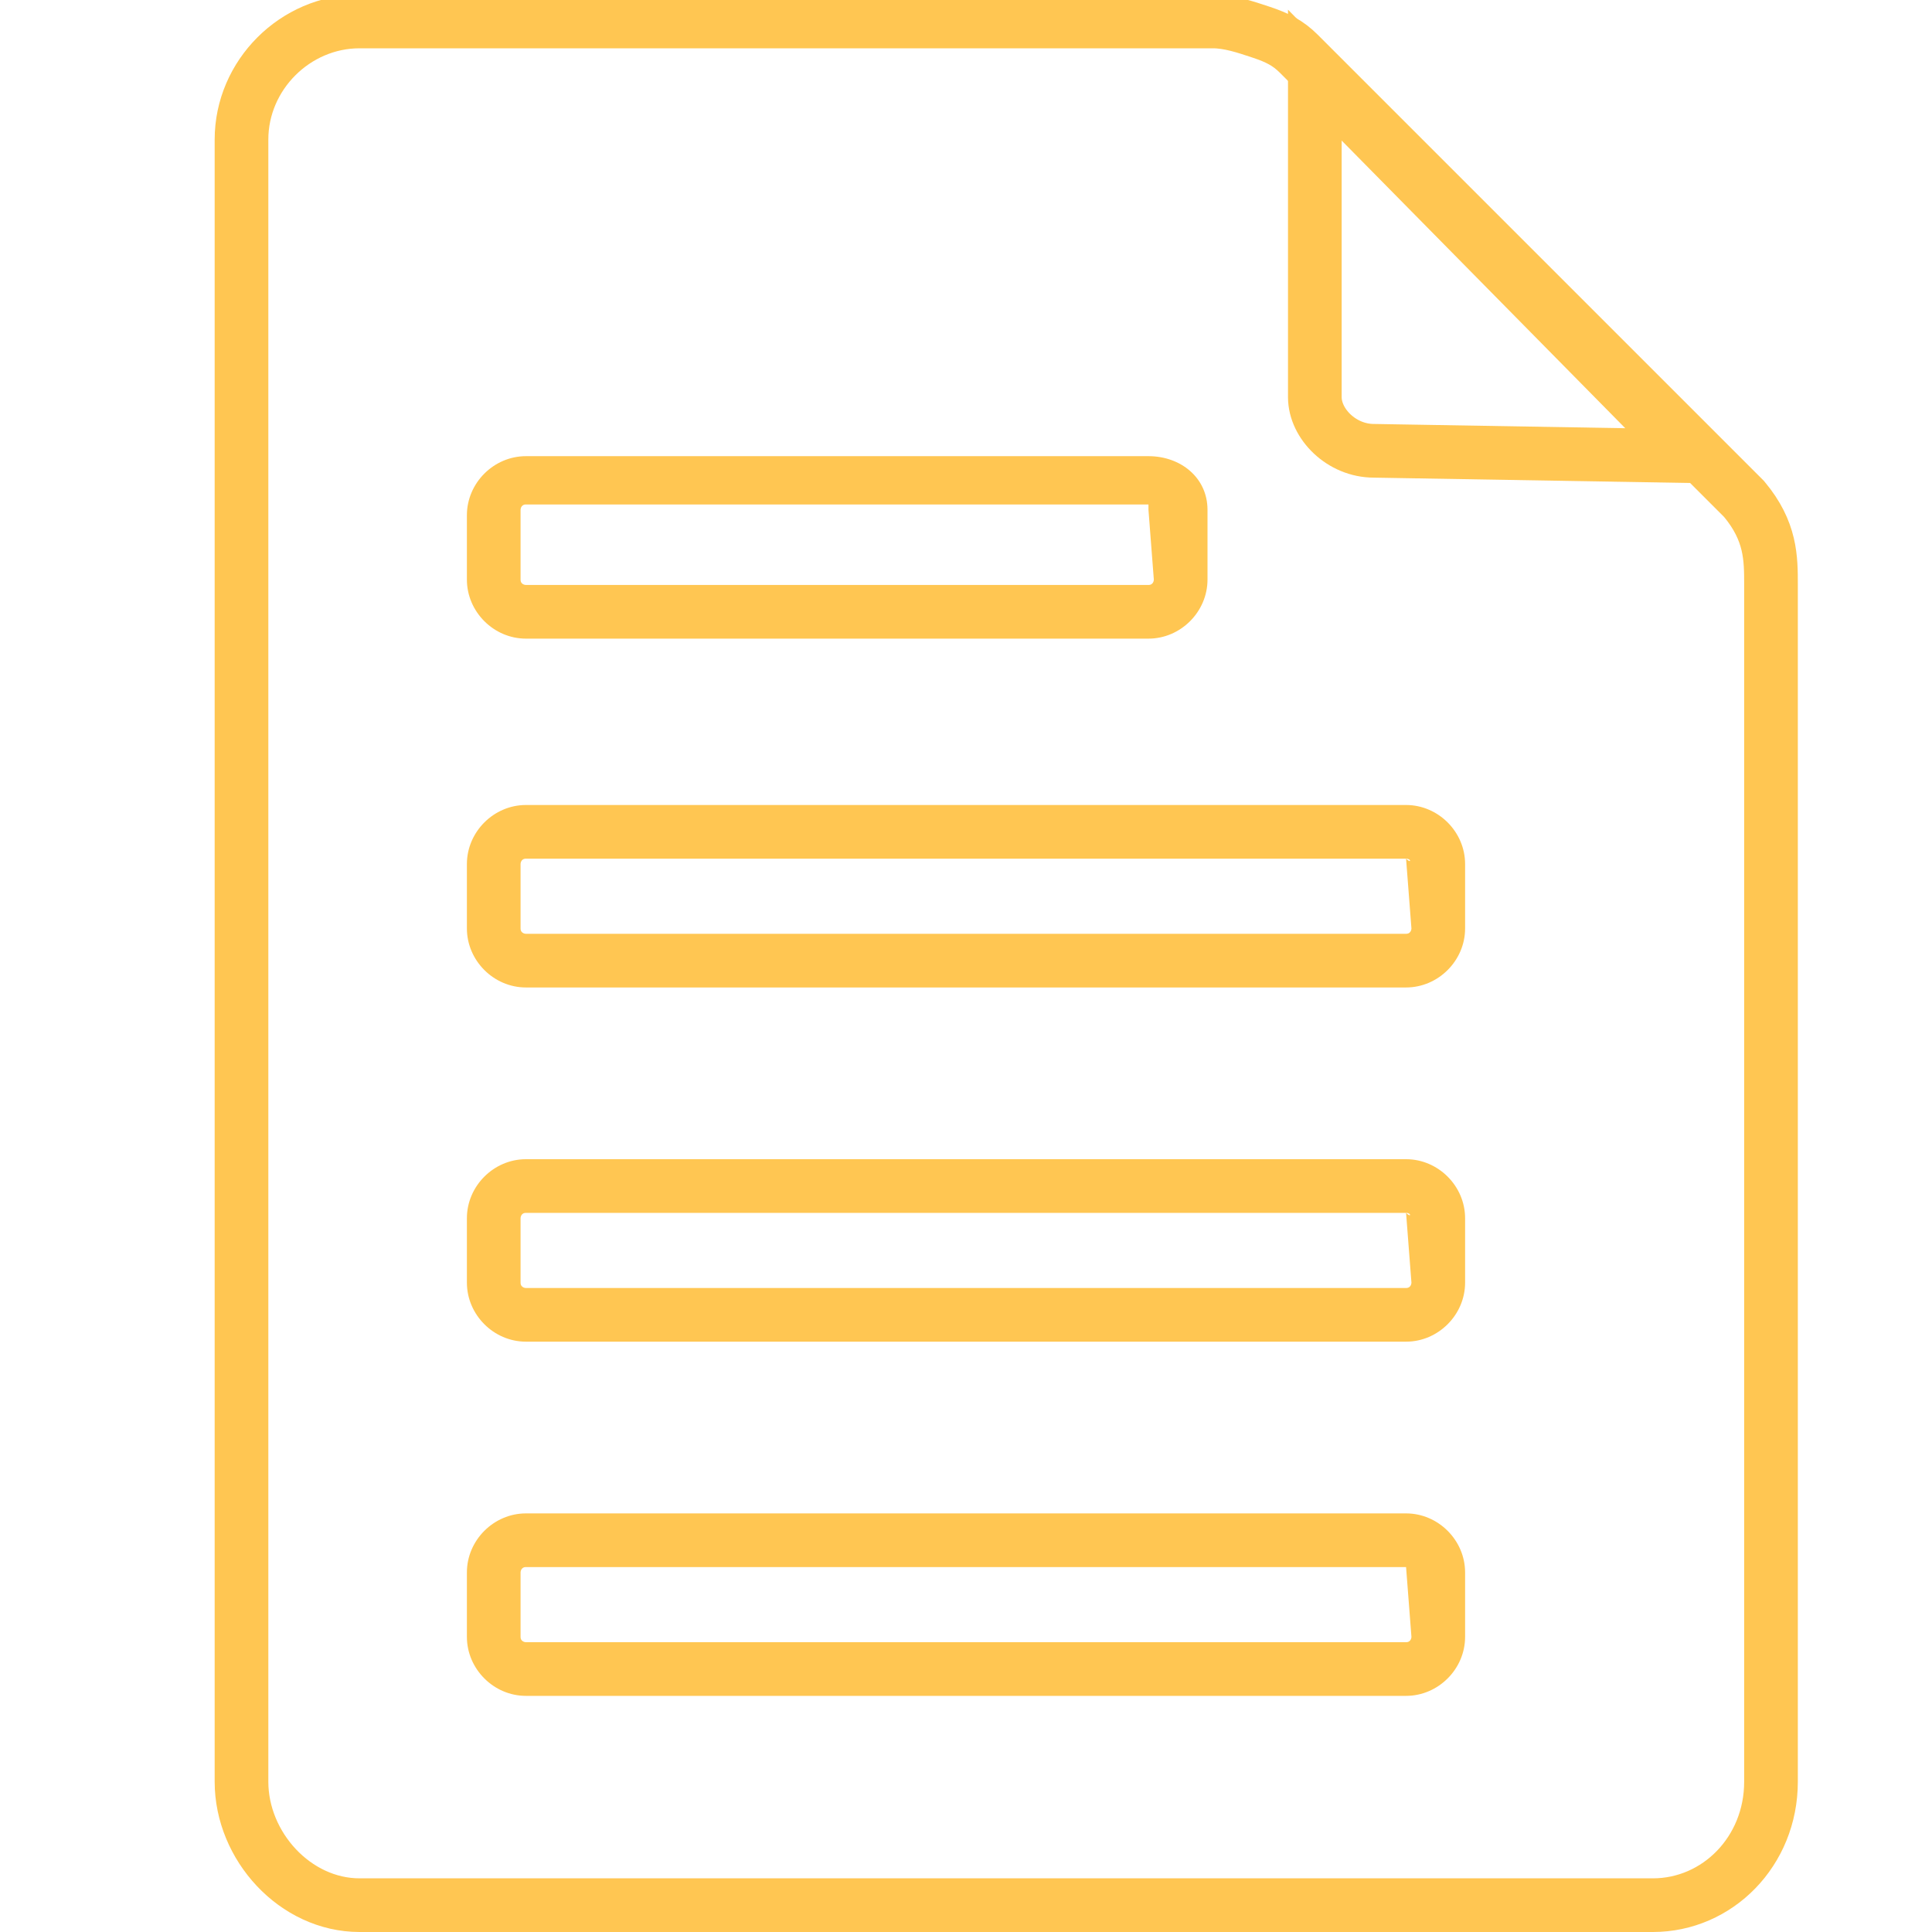
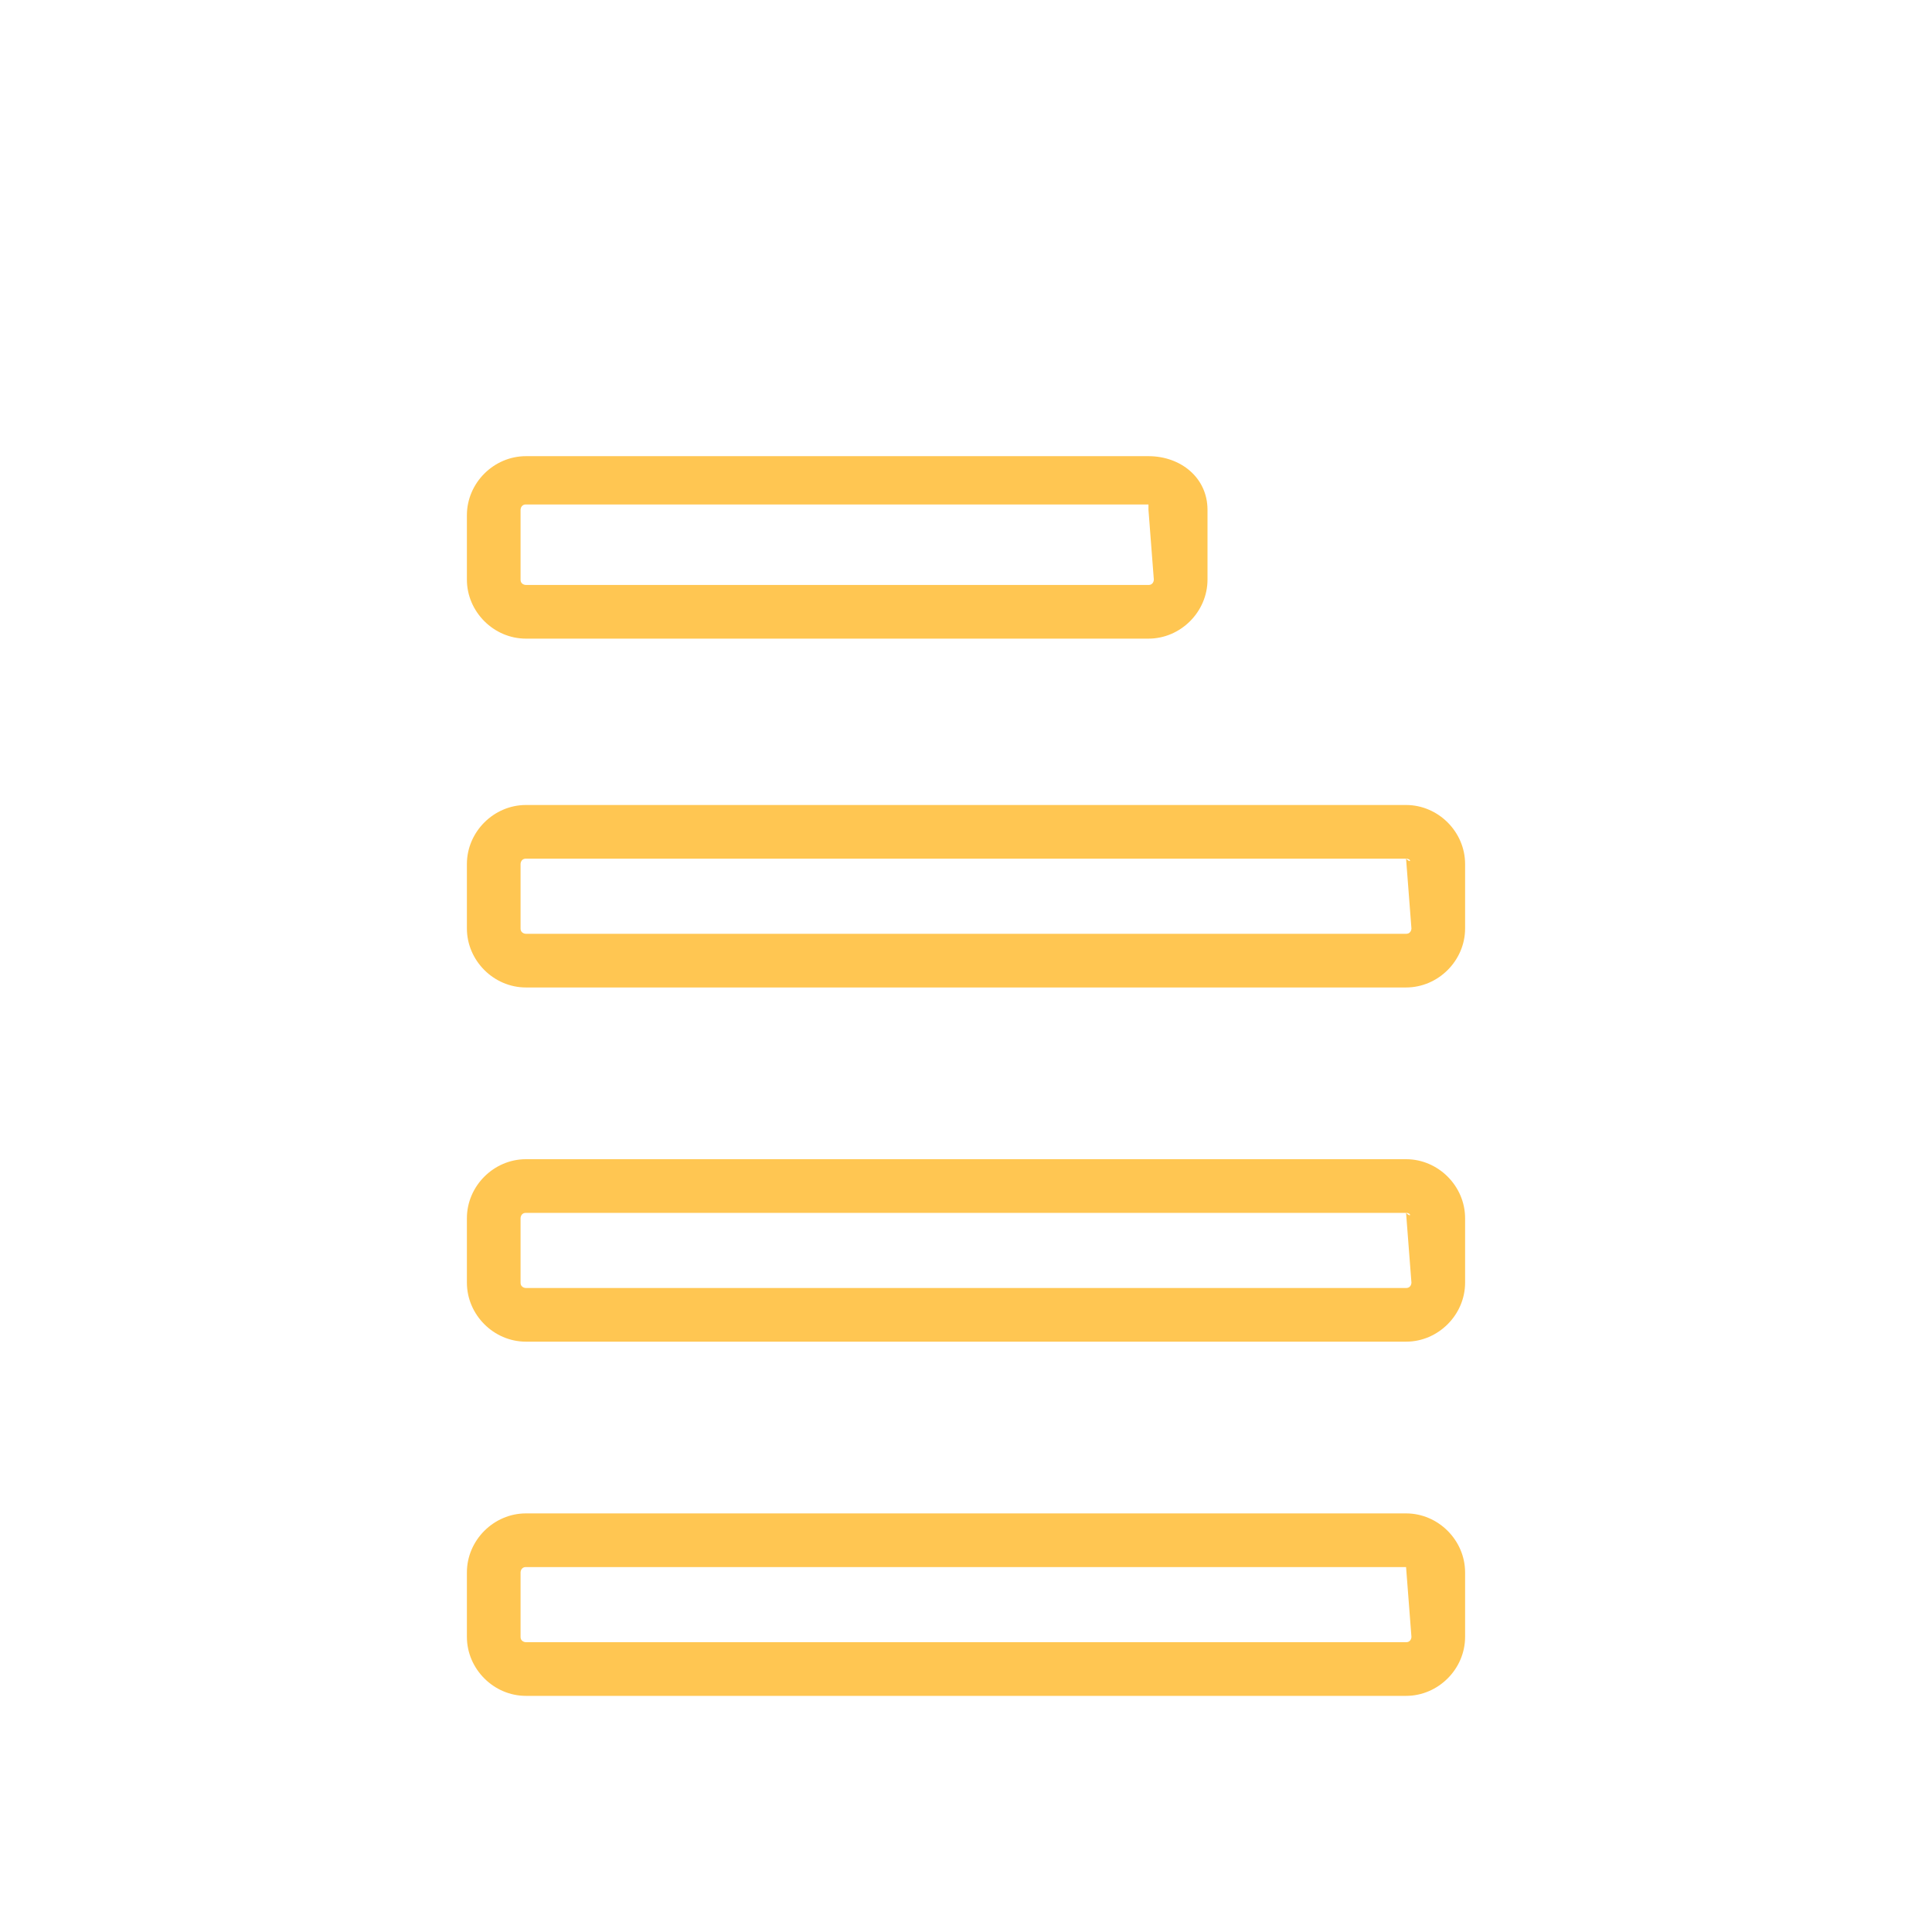
<svg xmlns="http://www.w3.org/2000/svg" version="1.1" id="Слой_1" x="0px" y="0px" viewBox="0 0 36 36" style="enable-background:new 0 0 36 36;" xml:space="preserve">
  <style type="text/css">
	.st0{fill:none;stroke:#FFC652;}
	.st1{fill:#FFC652;}
</style>
-   <path class="st0" d="M32.5,9.3L24.2,1c-0.2-0.2-0.4-0.3-0.7-0.4c-0.3-0.1-0.6-0.2-0.9-0.2H6.7c-1.2,0-2.2,1-2.2,2.2v30.6  c0,1.2,1,2.3,2.2,2.3h24.1c1.2,0,2.2-1,2.2-2.3V10.9C33,10.4,33,9.9,32.5,9.3z" />
-   <path class="st0" d="M25.6,8.4c-0.6,0-1.1-0.5-1.1-1v-6l7,7.1L25.6,8.4L25.6,8.4z" />
  <g>
    <path class="st1" d="M26.2,29.2C26.3,29.2,26.3,29.2,26.2,29.2l0.1,1.3c0,0,0,0.1-0.1,0.1H9.8c0,0-0.1,0-0.1-0.1v-1.2   c0,0,0-0.1,0.1-0.1H26.2 M26.2,28.2H9.8c-0.6,0-1.1,0.5-1.1,1.1v1.2c0,0.6,0.5,1.1,1.1,1.1h16.4c0.6,0,1.1-0.5,1.1-1.1v-1.2   C27.3,28.7,26.8,28.2,26.2,28.2L26.2,28.2z" />
  </g>
  <g>
    <path class="st1" d="M26.2,22.6C26.3,22.6,26.3,22.7,26.2,22.6l0.1,1.3c0,0,0,0.1-0.1,0.1H9.8c0,0-0.1,0-0.1-0.1v-1.2   c0,0,0-0.1,0.1-0.1H26.2 M26.2,21.6H9.8c-0.6,0-1.1,0.5-1.1,1.1v1.2c0,0.6,0.5,1.1,1.1,1.1h16.4c0.6,0,1.1-0.5,1.1-1.1v-1.2   C27.3,22.1,26.8,21.6,26.2,21.6L26.2,21.6z" />
  </g>
  <g>
    <path class="st1" d="M26.2,16C26.3,16,26.3,16.1,26.2,16l0.1,1.3c0,0,0,0.1-0.1,0.1H9.8c0,0-0.1,0-0.1-0.1v-1.2c0,0,0-0.1,0.1-0.1   H26.2 M26.2,15H9.8c-0.6,0-1.1,0.5-1.1,1.1v1.2c0,0.6,0.5,1.1,1.1,1.1h16.4c0.6,0,1.1-0.5,1.1-1.1v-1.2C27.3,15.5,26.8,15,26.2,15   L26.2,15z" />
  </g>
  <g>
    <path class="st1" d="M21.4,9.5C21.4,9.5,21.5,9.5,21.4,9.5l0.1,1.3c0,0,0,0.1-0.1,0.1H9.8c0,0-0.1,0-0.1-0.1V9.5c0,0,0-0.1,0.1-0.1   H21.4 M21.4,8.5H9.8c-0.6,0-1.1,0.5-1.1,1.1v1.2c0,0.6,0.5,1.1,1.1,1.1h11.6c0.6,0,1.1-0.5,1.1-1.1V9.5C22.5,8.9,22,8.5,21.4,8.5   L21.4,8.5z" />
  </g>
</svg>